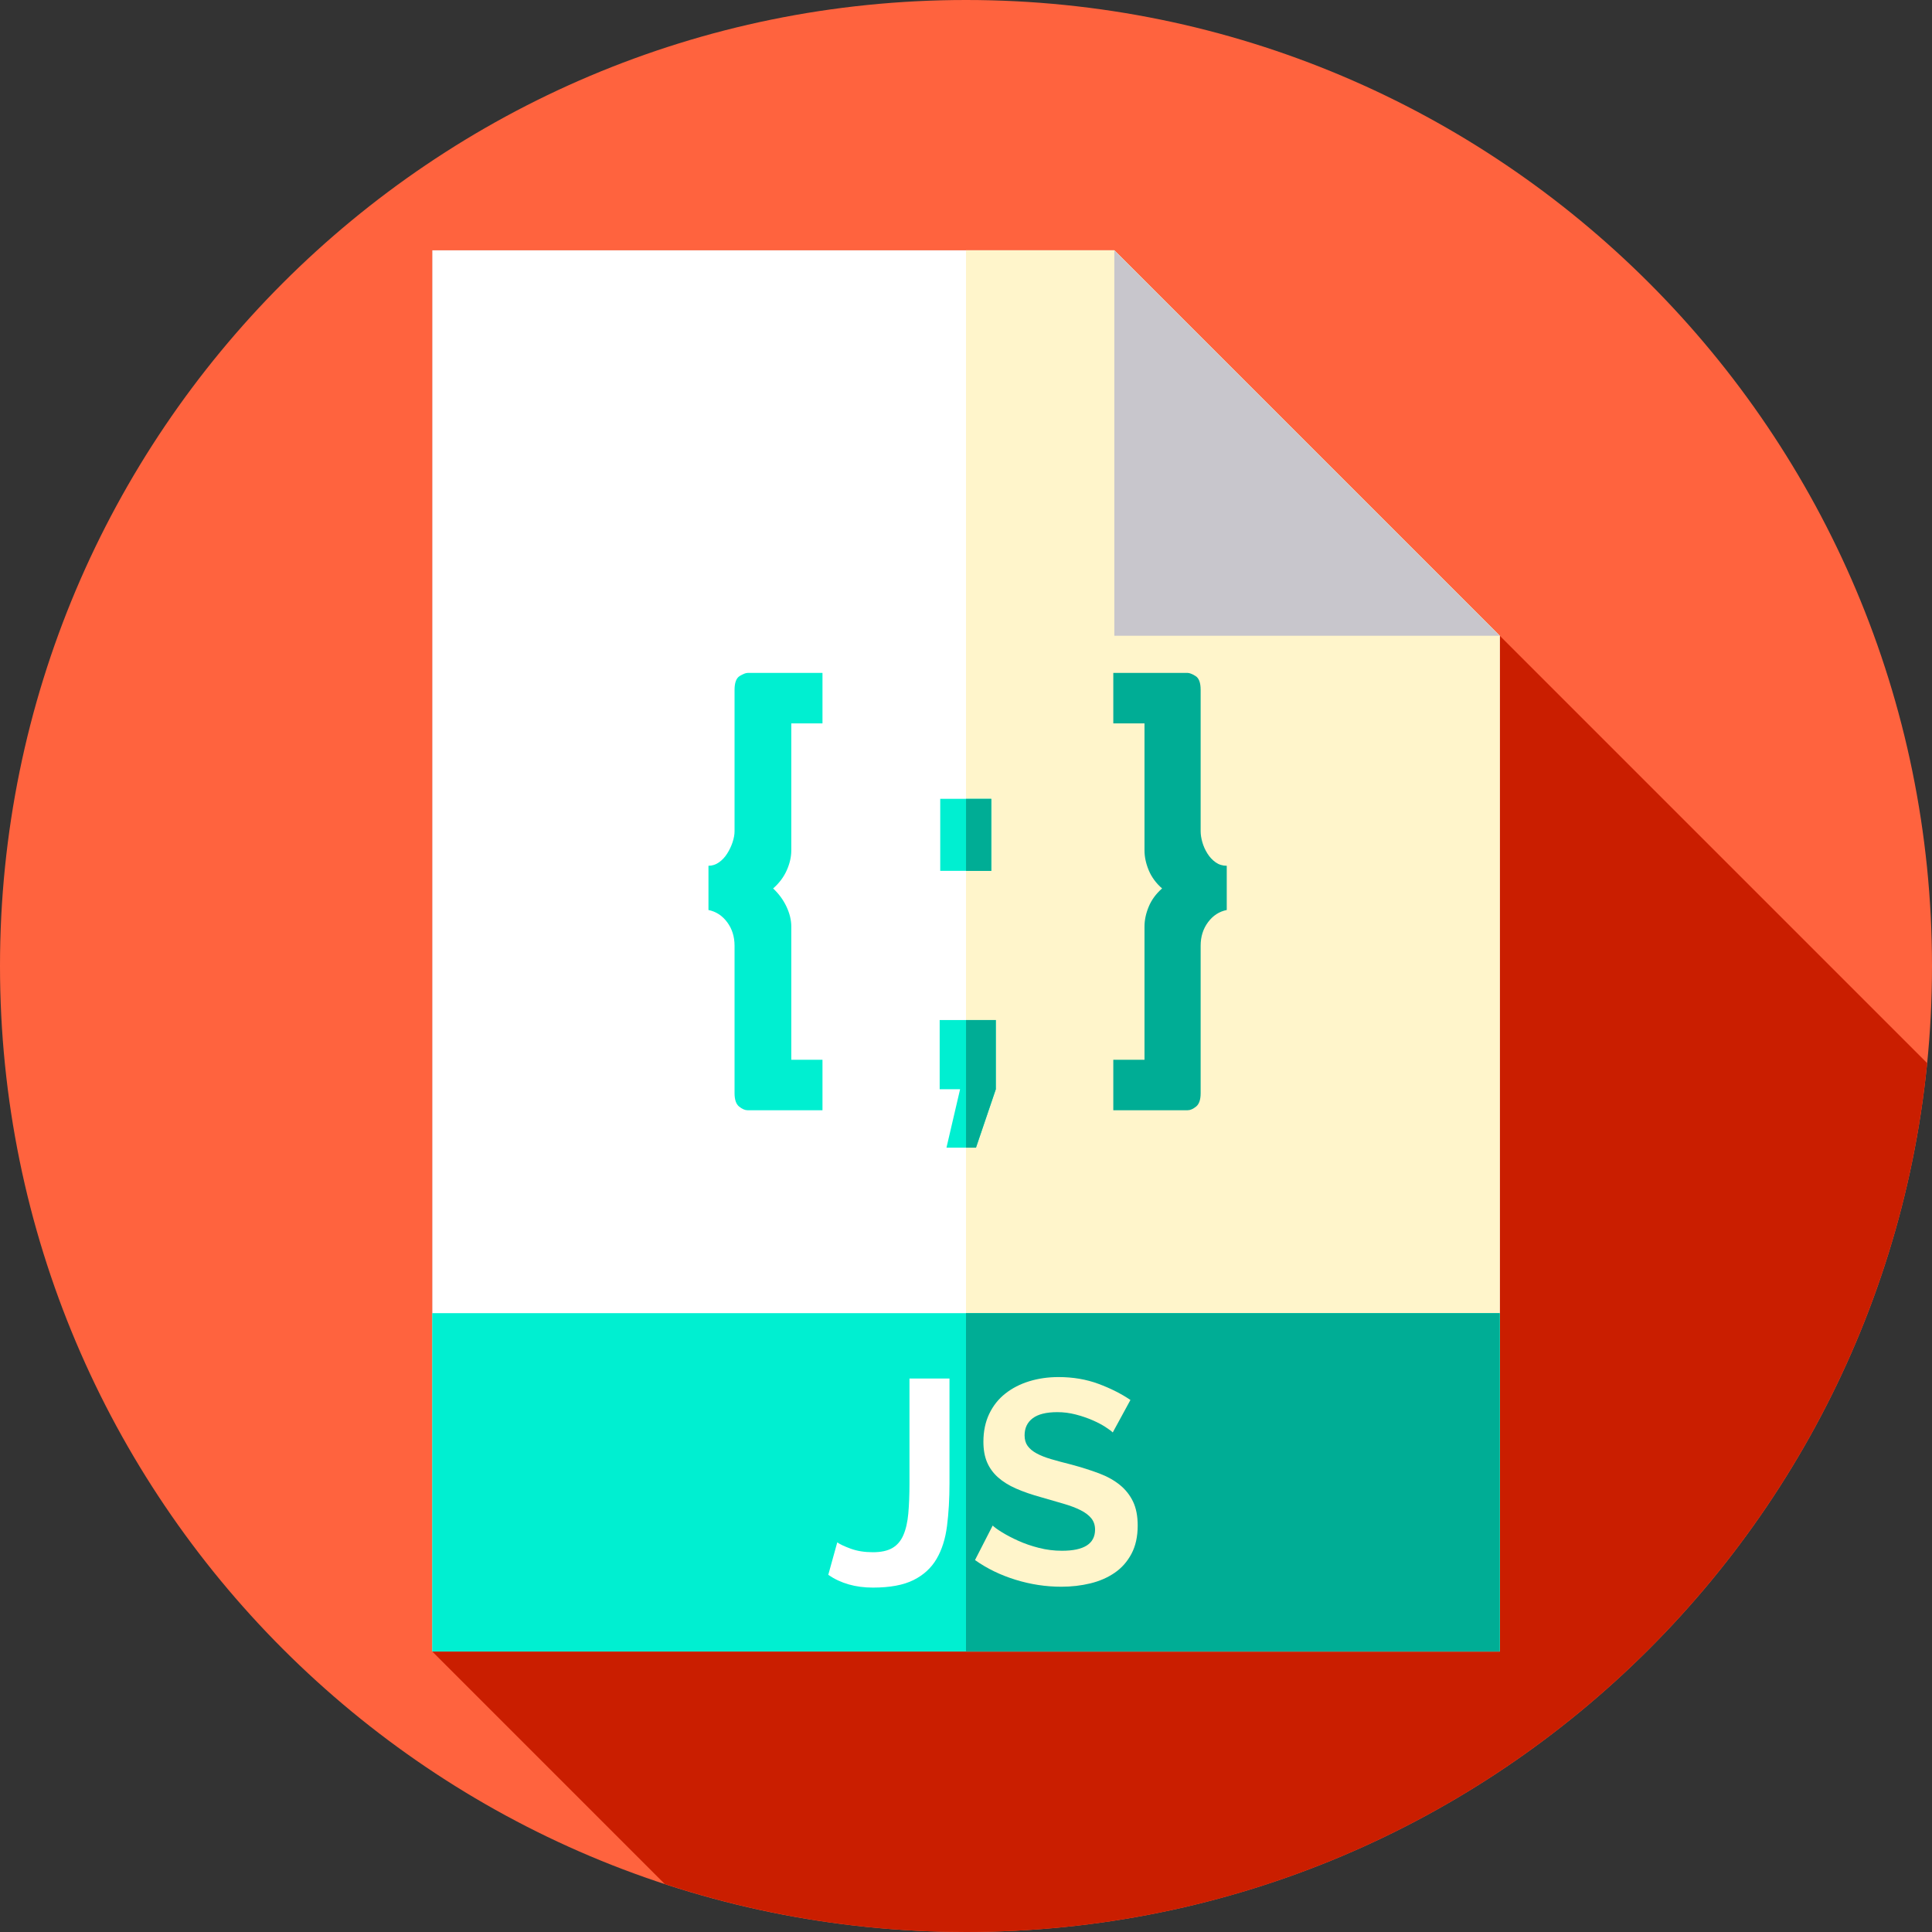
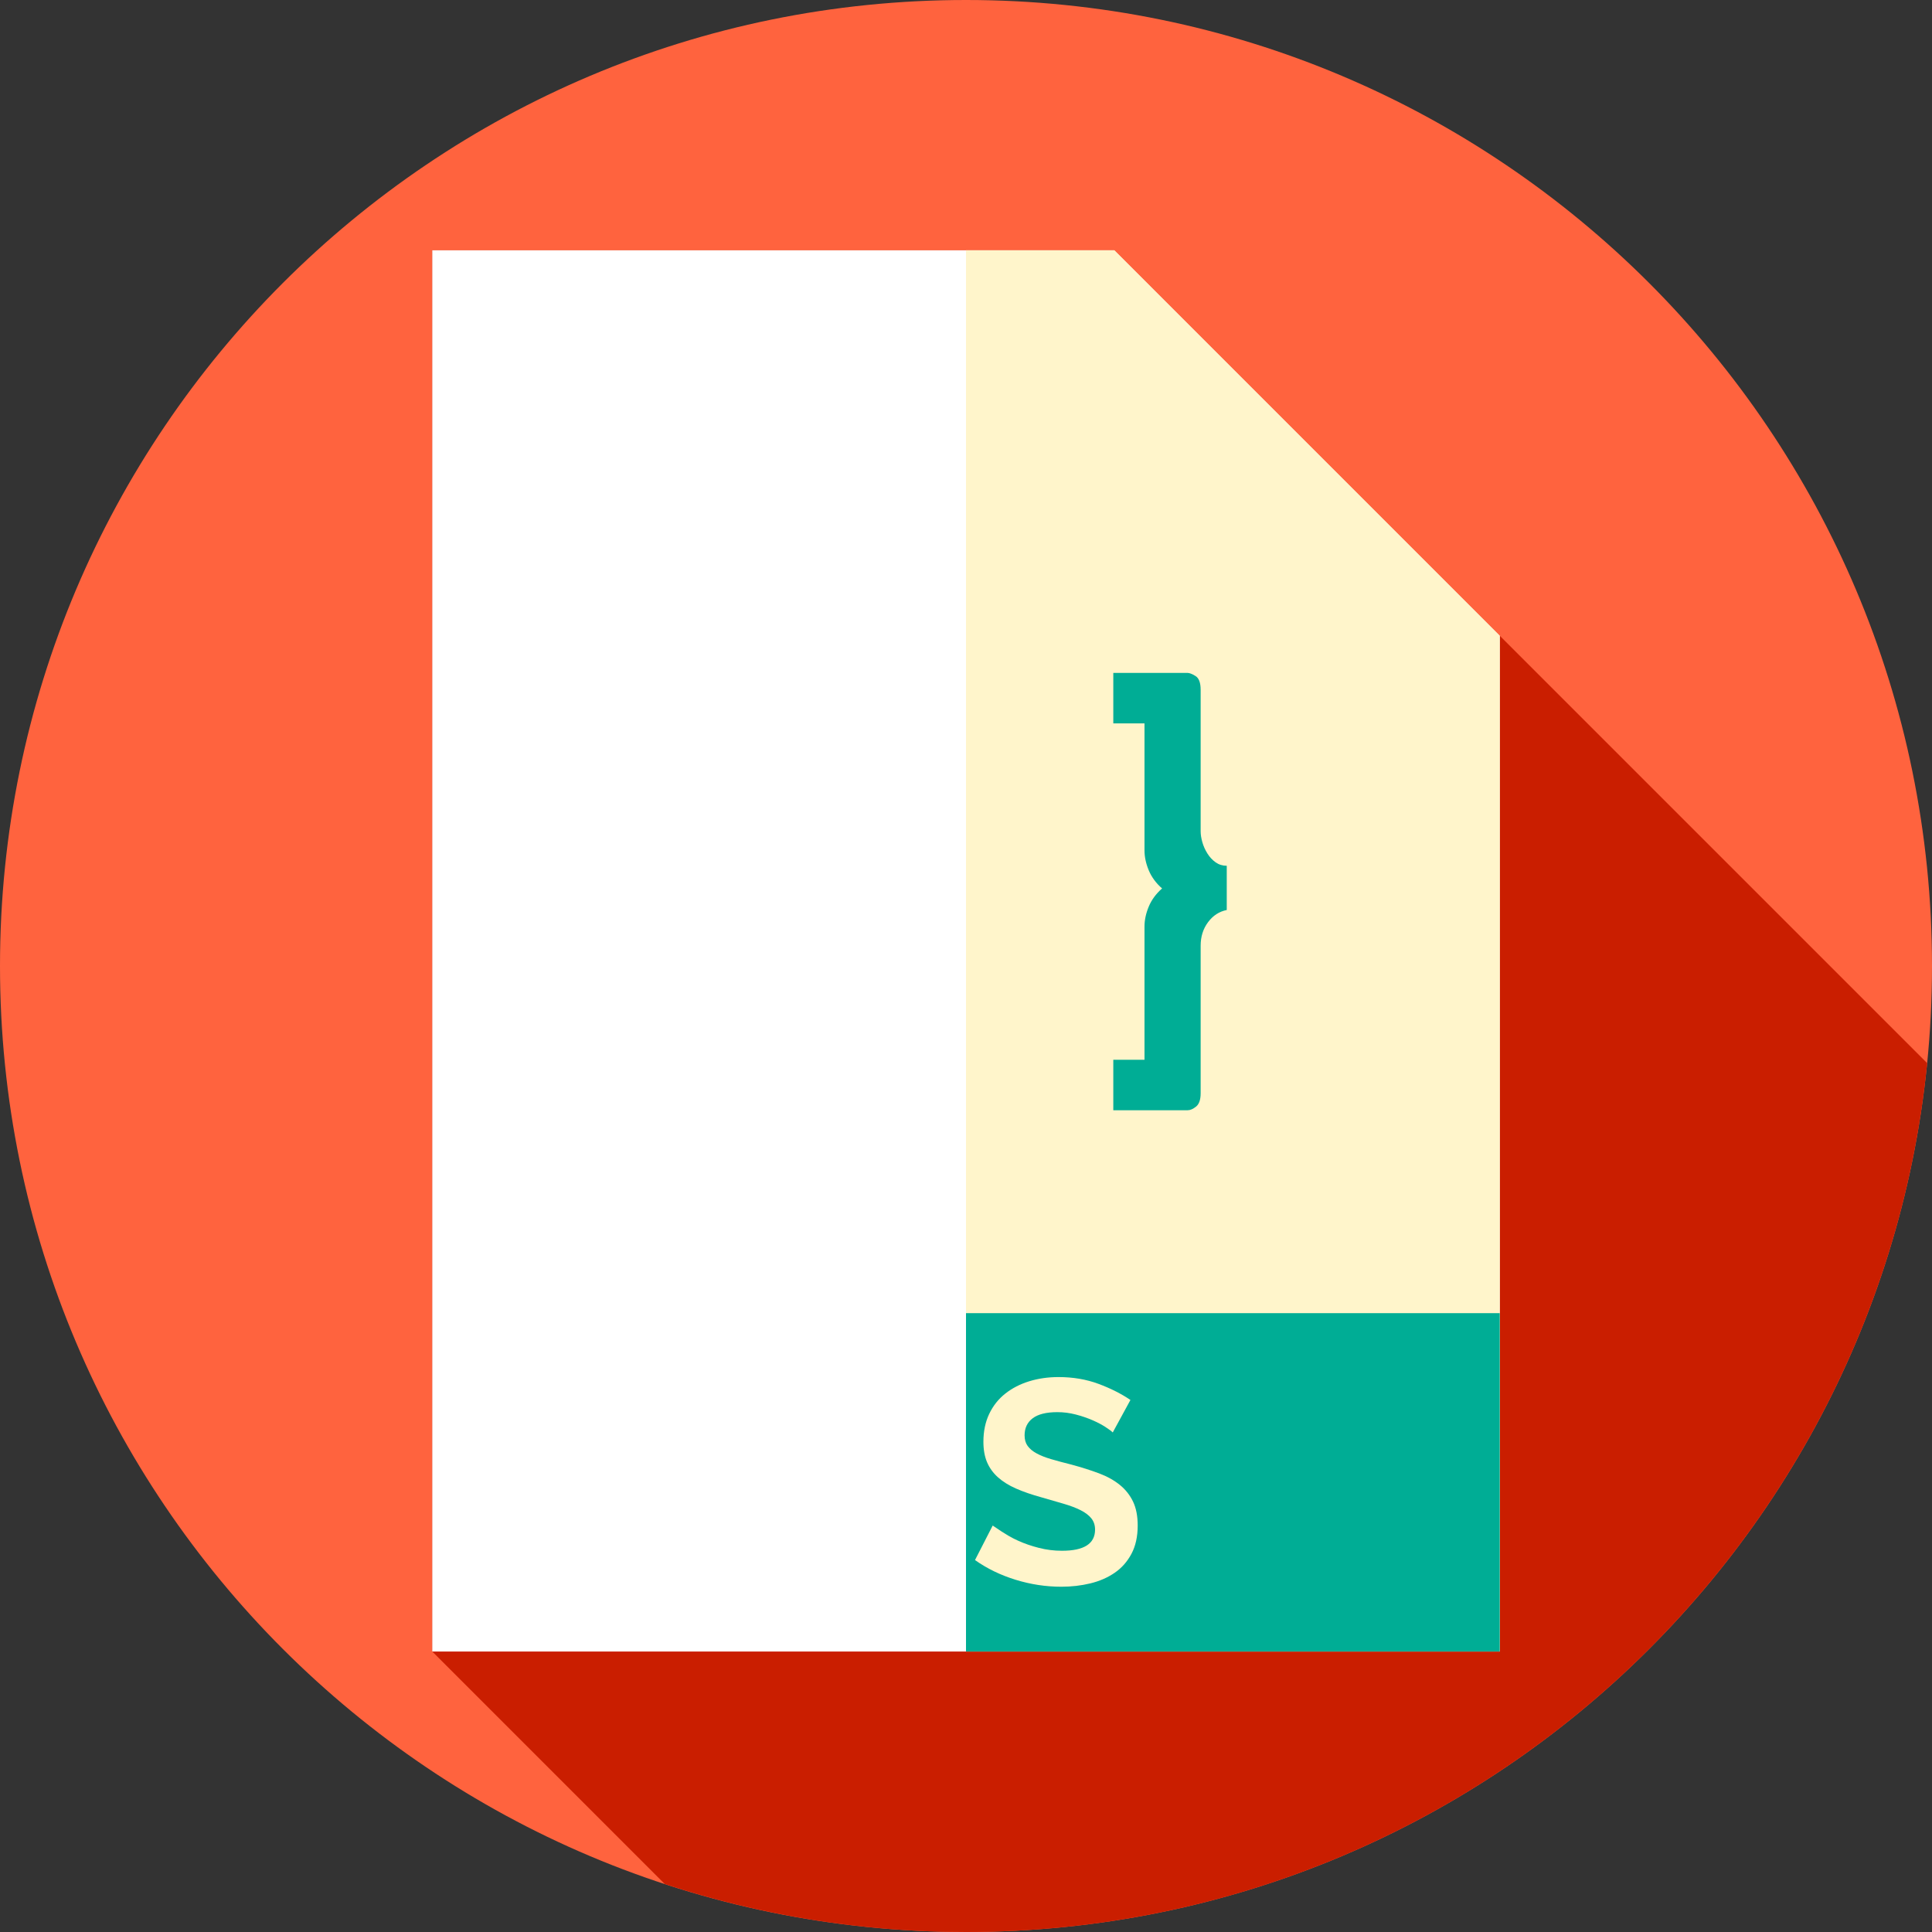
<svg xmlns="http://www.w3.org/2000/svg" height="512pt" version="1.1" viewBox="0 0 512 512" width="512pt">
  <rect x="0" y="0" width="512" height="512" fill="#333333" stroke="none" />
  <g id="surface1">
    <path d="M 512 256 C 512 397.387 397.387 512 256 512 C 114.613 512 0 397.387 0 256 C 0 114.613 114.613 0 256 0 C 397.387 0 512 114.613 512 256 Z M 512 256 " style=" stroke:none;fill-rule:nonzero;fill:rgb(100%,38.824%,24.314%);fill-opacity:1;" />
    <path d="M 510.719 281.742 L 295.309 66.332 L 114.551 66.332 L 114.551 437.664 L 176.172 499.289 C 201.297 507.527 228.121 512 256 512 C 388.695 512 497.805 411.039 510.719 281.742 Z M 510.719 281.742 " style=" stroke:none;fill-rule:nonzero;fill:rgb(79.216%,11.765%,0%);fill-opacity:1;" />
    <path d="M 114.551 66.332 L 114.551 437.668 L 397.449 437.668 L 397.449 168.477 L 295.309 66.332 Z M 114.551 66.332 " style=" stroke:none;fill-rule:nonzero;fill:rgb(100%,100%,100%);fill-opacity:1;" />
    <path d="M 397.449 168.48 L 397.449 437.672 L 256 437.672 L 256 66.328 L 295.309 66.328 Z M 397.449 168.48 " style=" stroke:none;fill-rule:nonzero;fill:rgb(100%,96.078%,79.608%);fill-opacity:1;" />
-     <path d="M 209.699 191.707 L 209.699 225.379 C 209.699 227.086 209.297 228.836 208.496 230.641 C 207.691 232.445 206.488 234.047 204.887 235.449 C 206.391 236.855 207.566 238.457 208.422 240.262 C 209.27 242.066 209.699 243.82 209.699 245.523 L 209.699 280.848 L 217.965 280.848 L 217.965 294.227 L 198.125 294.227 C 197.422 294.227 196.672 293.898 195.867 293.25 C 195.066 292.598 194.664 291.418 194.664 289.715 L 194.664 250.633 C 194.664 248.23 194.012 246.148 192.711 244.395 C 191.41 242.645 189.754 241.566 187.75 241.164 L 187.75 229.438 C 188.754 229.438 189.68 229.137 190.531 228.535 C 191.383 227.938 192.109 227.16 192.711 226.207 C 193.312 225.258 193.789 224.254 194.141 223.199 C 194.488 222.148 194.664 221.172 194.664 220.27 L 194.664 182.84 C 194.664 180.938 195.117 179.711 196.02 179.156 C 196.922 178.609 197.621 178.332 198.125 178.332 L 217.965 178.332 L 217.965 191.711 L 209.699 191.711 Z M 209.699 191.707 " style=" stroke:none;fill-rule:nonzero;fill:rgb(0%,93.725%,81.961%);fill-opacity:1;" />
-     <path d="M 250.824 304.145 L 254.434 288.664 L 249.023 288.664 L 249.023 270.324 L 263.902 270.324 L 263.902 288.664 L 258.645 304.145 Z M 249.172 230.789 L 249.172 211.699 L 262.703 211.699 L 262.703 230.789 Z M 249.172 230.789 " style=" stroke:none;fill-rule:nonzero;fill:rgb(0%,93.725%,81.961%);fill-opacity:1;" />
-     <path d="M 256.012 211.703 L 256.012 230.793 L 262.703 230.793 L 262.703 211.703 Z M 256.012 270.324 L 256.012 304.145 L 258.645 304.145 L 263.902 288.664 L 263.902 270.324 Z M 256.012 270.324 " style=" stroke:none;fill-rule:nonzero;fill:rgb(0%,67.843%,58.431%);fill-opacity:1;" />
    <path d="M 295.035 191.707 L 295.035 178.328 L 314.727 178.328 C 315.227 178.328 315.93 178.605 316.832 179.156 C 317.734 179.711 318.184 180.938 318.184 182.84 L 318.184 220.27 C 318.184 221.172 318.336 222.148 318.637 223.199 C 318.938 224.254 319.387 225.254 319.988 226.207 C 320.59 227.16 321.316 227.934 322.168 228.535 C 323.02 229.137 323.996 229.438 325.102 229.438 L 325.102 241.16 C 323.094 241.562 321.441 242.641 320.141 244.395 C 318.836 246.148 318.184 248.227 318.184 250.633 L 318.184 289.715 C 318.184 291.418 317.785 292.594 316.984 293.246 C 316.18 293.898 315.43 294.227 314.727 294.227 L 295.035 294.227 L 295.035 280.848 L 303.305 280.848 L 303.305 245.52 C 303.305 243.816 303.68 242.062 304.43 240.262 C 305.184 238.457 306.359 236.855 307.965 235.449 C 306.359 234.047 305.184 232.441 304.43 230.641 C 303.68 228.836 303.305 227.086 303.305 225.379 L 303.305 191.707 Z M 295.035 191.707 " style=" stroke:none;fill-rule:nonzero;fill:rgb(0%,67.843%,58.431%);fill-opacity:1;" />
-     <path d="M 397.449 168.477 L 295.309 66.332 L 295.309 168.477 Z M 397.449 168.477 " style=" stroke:none;fill-rule:nonzero;fill:rgb(78.431%,77.647%,80%);fill-opacity:1;" />
-     <path d="M 114.551 348 L 397.449 348 L 397.449 437.668 L 114.551 437.668 Z M 114.551 348 " style=" stroke:none;fill-rule:nonzero;fill:rgb(0%,93.725%,81.961%);fill-opacity:1;" />
    <path d="M 256 348 L 397.449 348 L 397.449 437.672 L 256 437.672 Z M 256 348 " style=" stroke:none;fill-rule:nonzero;fill:rgb(0%,67.843%,58.431%);fill-opacity:1;" />
    <path d="M 221.883 408.742 C 222.598 409.254 223.805 409.816 225.492 410.434 C 227.184 411.047 229.133 411.355 231.336 411.355 C 233.484 411.355 235.203 410.984 236.484 410.238 C 237.766 409.496 238.738 408.355 239.402 406.82 C 240.07 405.285 240.504 403.375 240.711 401.094 C 240.914 398.816 241.02 396.137 241.02 393.062 L 241.02 365.32 L 251.625 365.32 L 251.625 393.062 C 251.625 397.215 251.406 400.992 250.969 404.398 C 250.535 407.809 249.613 410.715 248.203 413.121 C 246.793 415.531 244.758 417.402 242.094 418.73 C 239.43 420.062 235.844 420.73 231.336 420.73 C 226.723 420.73 222.777 419.605 219.5 417.348 Z M 221.883 408.742 " style=" stroke:none;fill-rule:nonzero;fill:rgb(100%,100%,100%);fill-opacity:1;" />
-     <path d="M 294.891 379.613 C 294.531 379.258 293.879 378.77 292.93 378.156 C 291.98 377.539 290.828 376.938 289.473 376.348 C 288.113 375.762 286.641 375.262 285.055 374.852 C 283.465 374.441 281.852 374.234 280.215 374.234 C 277.293 374.234 275.113 374.773 273.68 375.852 C 272.246 376.926 271.527 378.438 271.527 380.383 C 271.527 381.512 271.797 382.445 272.336 383.188 C 272.875 383.934 273.652 384.586 274.68 385.148 C 275.703 385.715 276.996 386.227 278.562 386.688 C 280.121 387.148 281.93 387.633 283.98 388.145 C 286.641 388.863 289.062 389.633 291.242 390.449 C 293.418 391.27 295.262 392.297 296.773 393.523 C 298.285 394.754 299.449 396.227 300.27 397.945 C 301.09 399.66 301.5 401.773 301.5 404.285 C 301.5 407.203 300.949 409.703 299.848 411.777 C 298.746 413.852 297.262 415.531 295.391 416.812 C 293.52 418.094 291.367 419.027 288.938 419.617 C 286.504 420.203 283.953 420.5 281.289 420.5 C 277.191 420.5 273.145 419.887 269.148 418.656 C 265.152 417.426 261.562 415.684 258.387 413.43 L 263.074 404.285 C 263.535 404.746 264.367 405.348 265.574 406.09 C 266.777 406.832 268.199 407.574 269.84 408.316 C 271.477 409.062 273.297 409.688 275.293 410.199 C 277.293 410.715 279.34 410.969 281.441 410.969 C 287.281 410.969 290.203 409.102 290.203 405.359 C 290.203 404.18 289.867 403.184 289.203 402.363 C 288.539 401.543 287.59 400.824 286.359 400.211 C 285.133 399.594 283.645 399.031 281.902 398.52 C 280.16 398.008 278.215 397.441 276.062 396.828 C 273.449 396.113 271.184 395.328 269.262 394.484 C 267.34 393.641 265.738 392.641 264.457 391.488 C 263.176 390.336 262.215 389.004 261.574 387.492 C 260.934 385.98 260.613 384.176 260.613 382.074 C 260.613 379.309 261.129 376.848 262.152 374.695 C 263.176 372.543 264.598 370.75 266.418 369.316 C 268.234 367.883 270.348 366.793 272.758 366.051 C 275.164 365.309 277.754 364.938 280.52 364.938 C 284.359 364.938 287.898 365.539 291.125 366.742 C 294.352 367.945 297.168 369.367 299.578 371.008 Z M 294.891 379.613 " style=" stroke:none;fill-rule:nonzero;fill:rgb(100%,96.078%,79.608%);fill-opacity:1;" />
+     <path d="M 294.891 379.613 C 294.531 379.258 293.879 378.77 292.93 378.156 C 291.98 377.539 290.828 376.938 289.473 376.348 C 288.113 375.762 286.641 375.262 285.055 374.852 C 283.465 374.441 281.852 374.234 280.215 374.234 C 277.293 374.234 275.113 374.773 273.68 375.852 C 272.246 376.926 271.527 378.438 271.527 380.383 C 271.527 381.512 271.797 382.445 272.336 383.188 C 272.875 383.934 273.652 384.586 274.68 385.148 C 275.703 385.715 276.996 386.227 278.562 386.688 C 280.121 387.148 281.93 387.633 283.98 388.145 C 286.641 388.863 289.062 389.633 291.242 390.449 C 293.418 391.27 295.262 392.297 296.773 393.523 C 298.285 394.754 299.449 396.227 300.27 397.945 C 301.09 399.66 301.5 401.773 301.5 404.285 C 301.5 407.203 300.949 409.703 299.848 411.777 C 298.746 413.852 297.262 415.531 295.391 416.812 C 293.52 418.094 291.367 419.027 288.938 419.617 C 286.504 420.203 283.953 420.5 281.289 420.5 C 277.191 420.5 273.145 419.887 269.148 418.656 C 265.152 417.426 261.562 415.684 258.387 413.43 L 263.074 404.285 C 266.777 406.832 268.199 407.574 269.84 408.316 C 271.477 409.062 273.297 409.688 275.293 410.199 C 277.293 410.715 279.34 410.969 281.441 410.969 C 287.281 410.969 290.203 409.102 290.203 405.359 C 290.203 404.18 289.867 403.184 289.203 402.363 C 288.539 401.543 287.59 400.824 286.359 400.211 C 285.133 399.594 283.645 399.031 281.902 398.52 C 280.16 398.008 278.215 397.441 276.062 396.828 C 273.449 396.113 271.184 395.328 269.262 394.484 C 267.34 393.641 265.738 392.641 264.457 391.488 C 263.176 390.336 262.215 389.004 261.574 387.492 C 260.934 385.98 260.613 384.176 260.613 382.074 C 260.613 379.309 261.129 376.848 262.152 374.695 C 263.176 372.543 264.598 370.75 266.418 369.316 C 268.234 367.883 270.348 366.793 272.758 366.051 C 275.164 365.309 277.754 364.938 280.52 364.938 C 284.359 364.938 287.898 365.539 291.125 366.742 C 294.352 367.945 297.168 369.367 299.578 371.008 Z M 294.891 379.613 " style=" stroke:none;fill-rule:nonzero;fill:rgb(100%,96.078%,79.608%);fill-opacity:1;" />
  </g>
</svg>